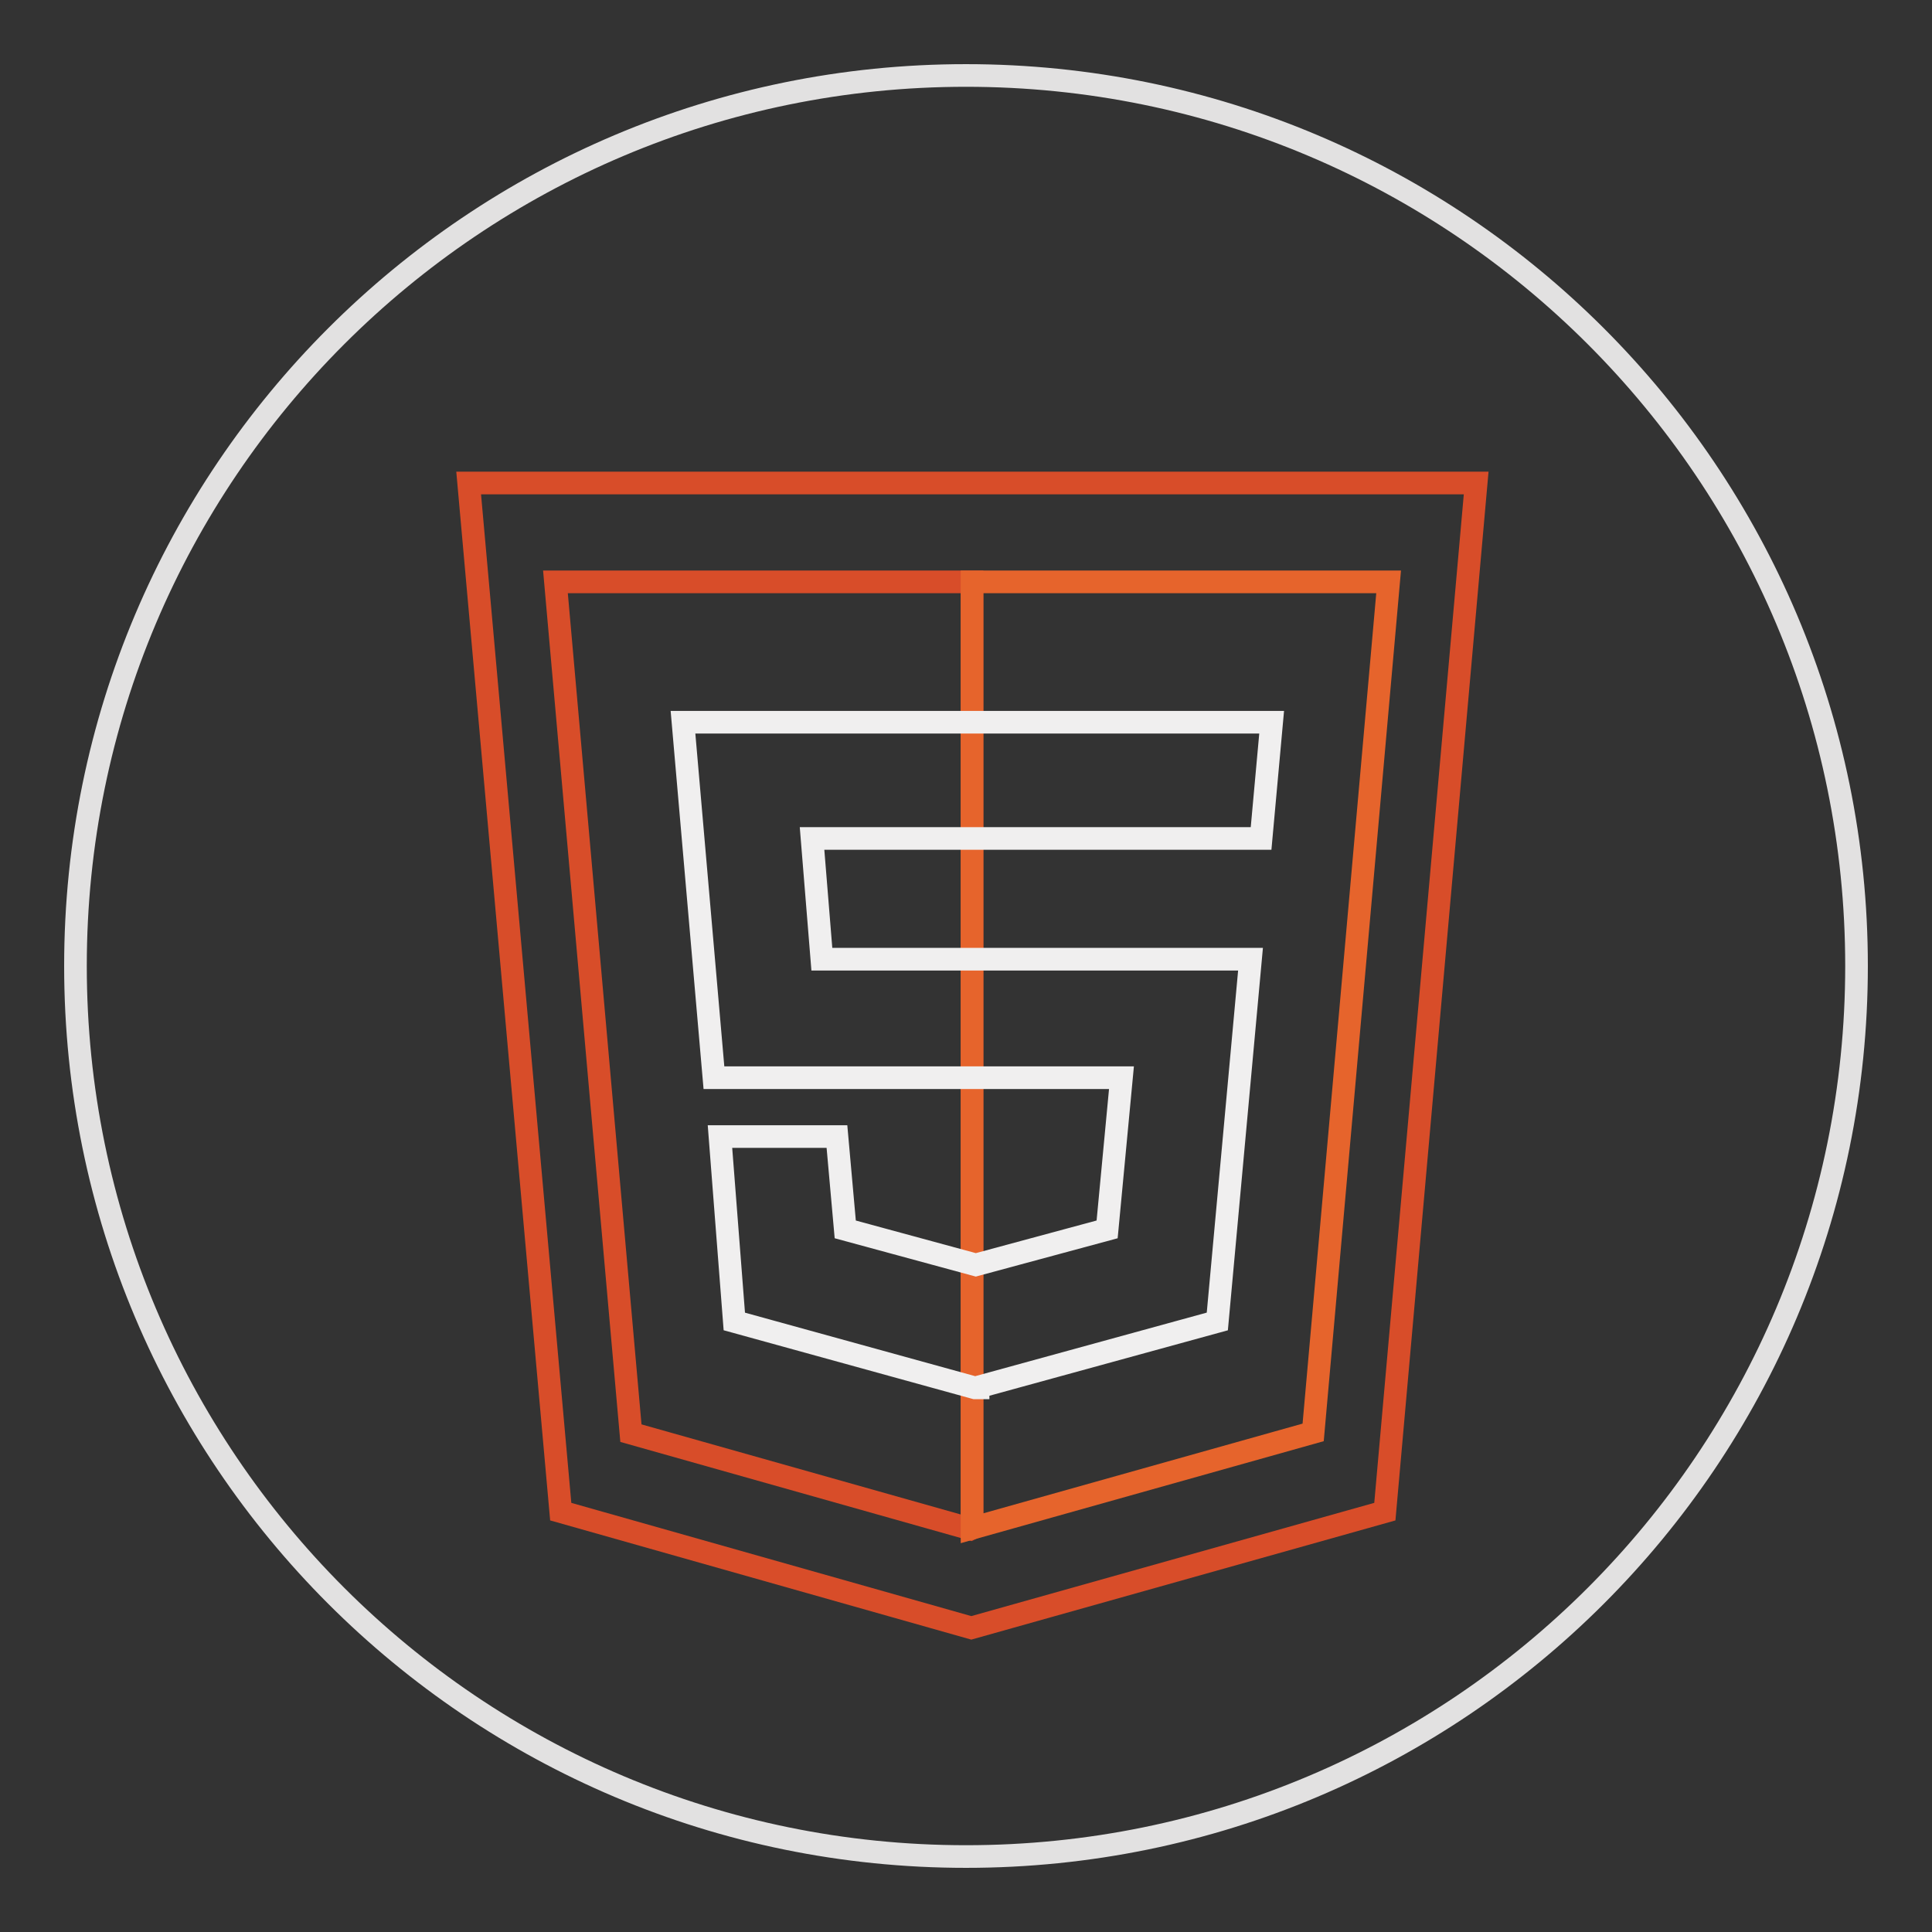
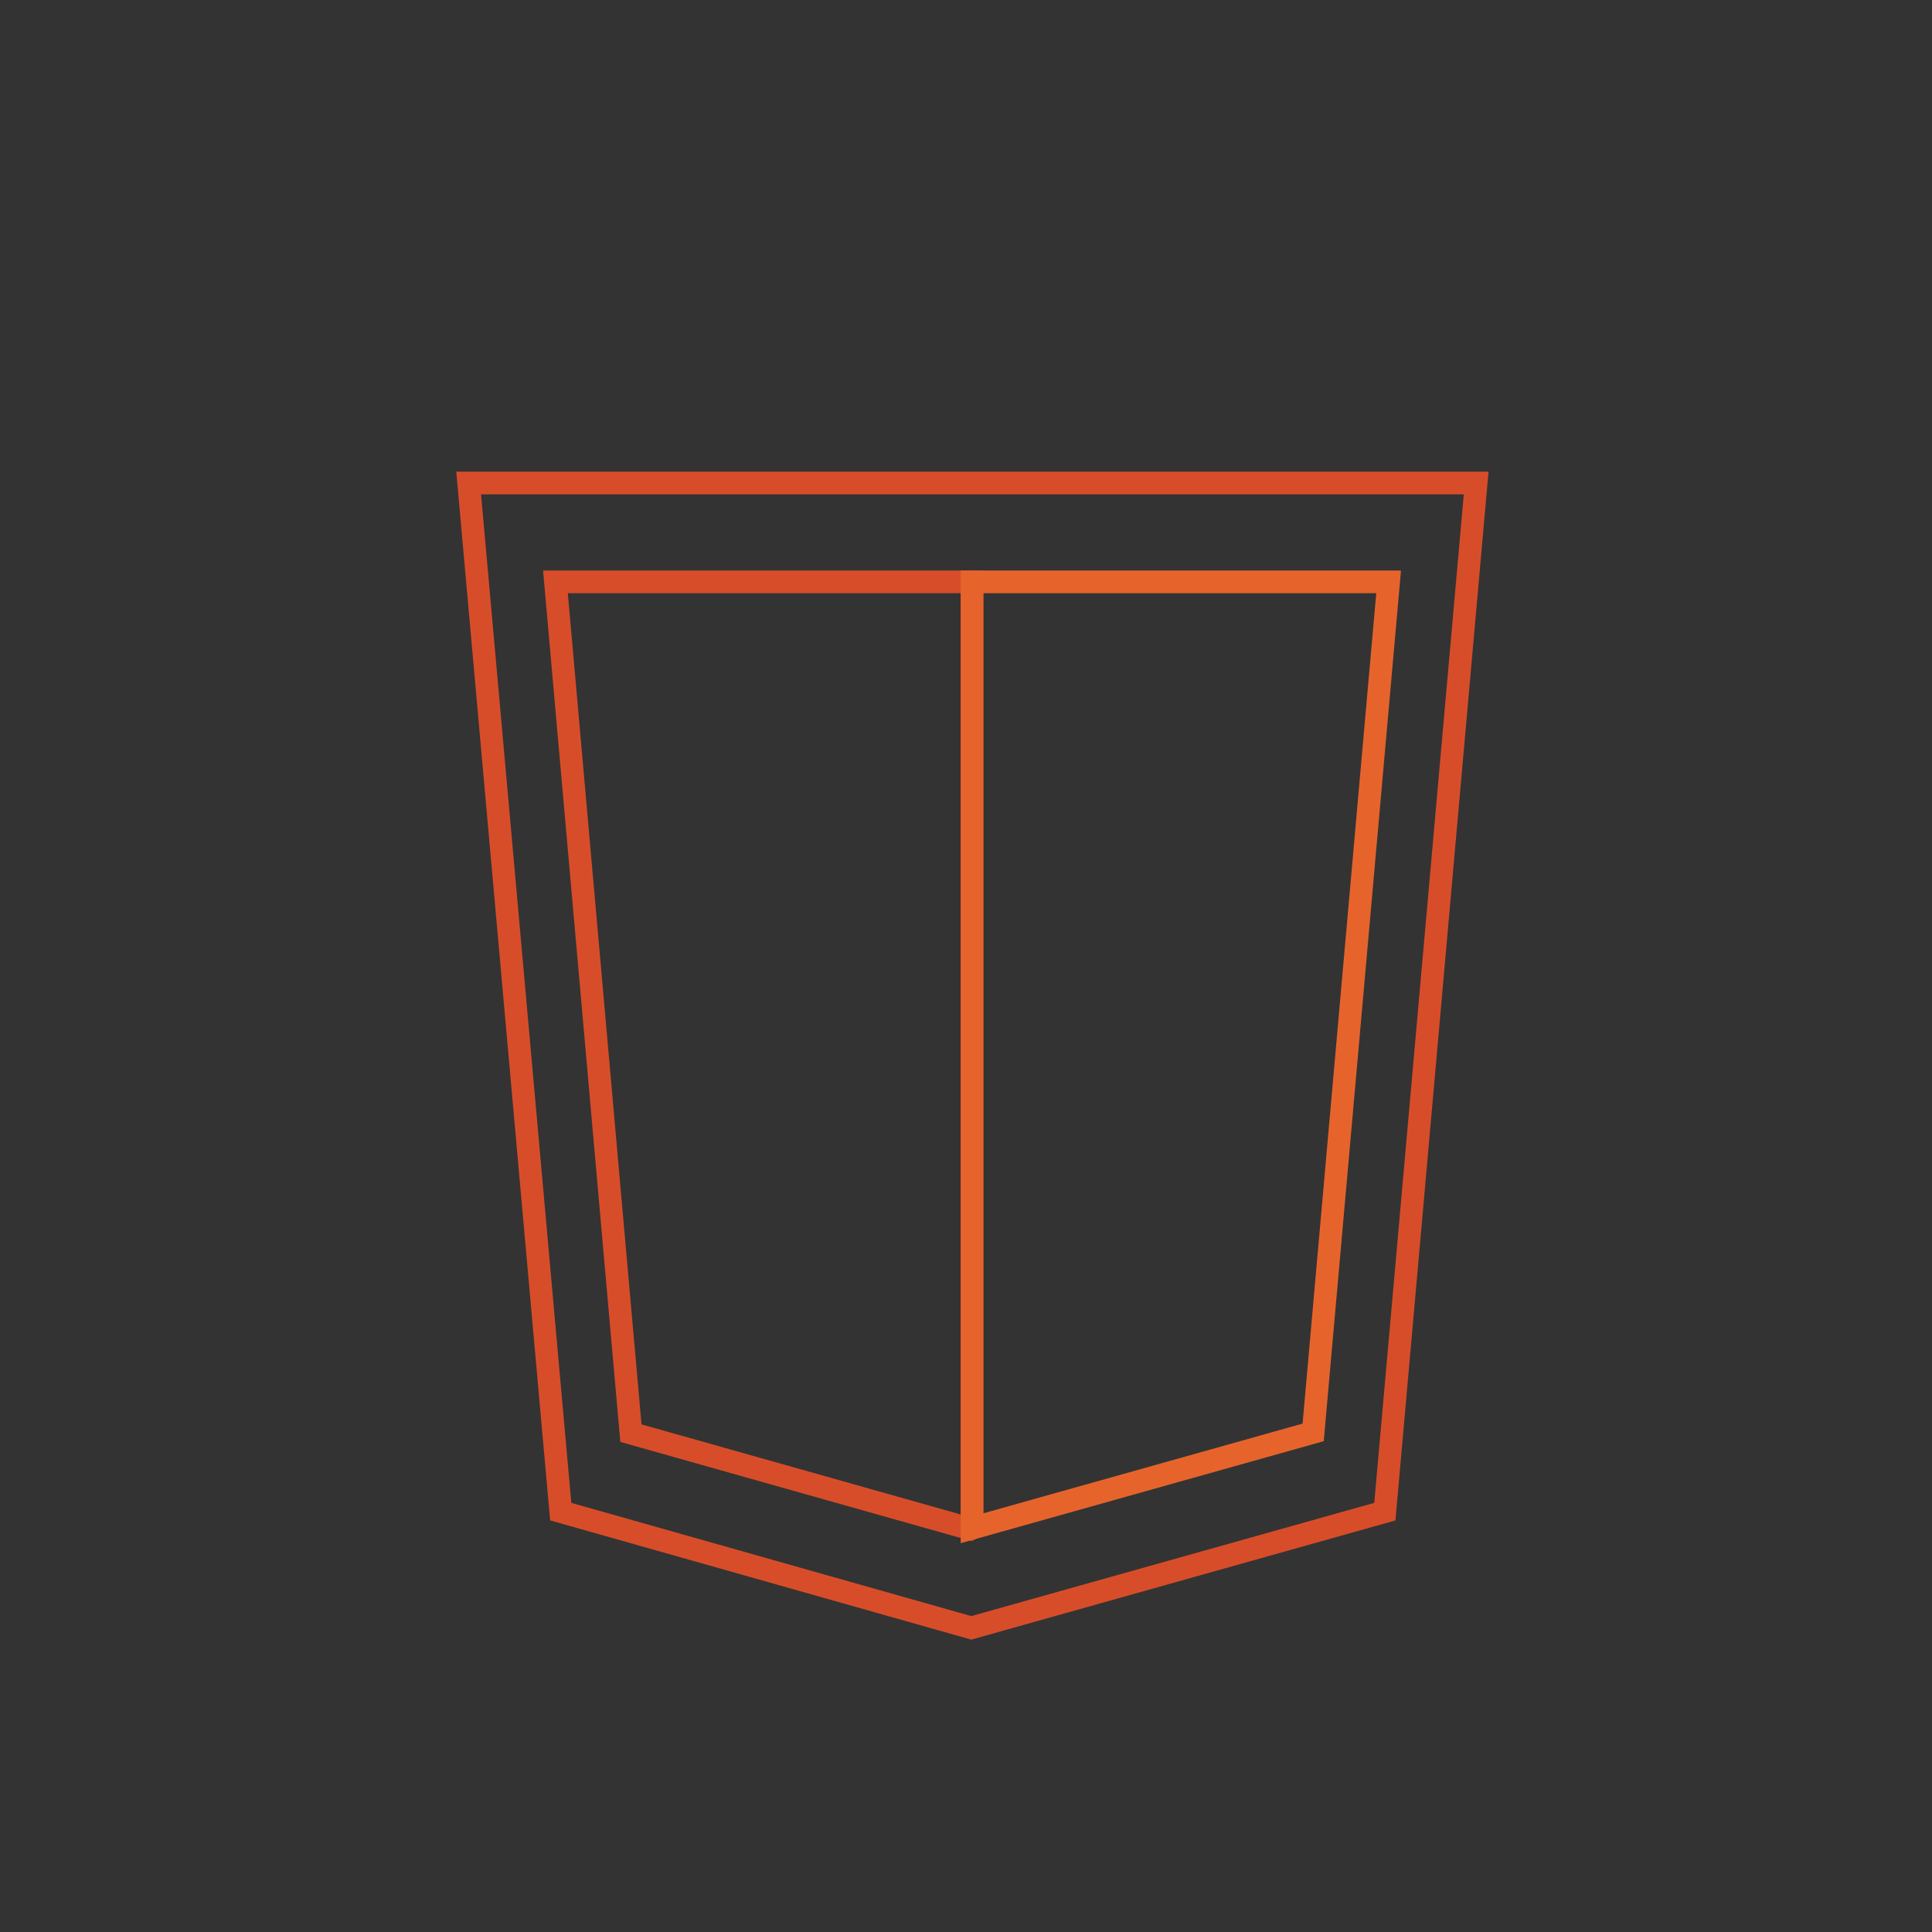
<svg xmlns="http://www.w3.org/2000/svg" version="1.1" x="0px" y="0px" viewBox="0 0 256 256" enable-background="new 0 0 256 256" xml:space="preserve">
  <rect x="0" y="0" width="256" height="256" fill="#333333" stroke="none" />
  <g>
-     <path stroke-width="3" fill-opacity="0" stroke="#e2e1e1" d="M10,128c0,65.2,52.8,118,118,118c65.2,0,118-52.8,118-118c0-65.2-52.8-118-118-118C62.8,10,10,62.8,10,128 L10,128L10,128z" />
    <path stroke-width="3" fill-opacity="0" stroke="#d84d29" d="M62.1,64h133.5l-12.1,136.3l-54.8,15.4l-54.4-15.4L62.1,64z" />
    <path stroke-width="3" fill-opacity="0" stroke="#d84d29" d="M73.6,77.1l10,112.8l45,12.7l0.2-0.1V77.1H73.6z" />
    <path stroke-width="3" fill-opacity="0" stroke="#e6642c" d="M184,77.1h-55.2v125.4l45.2-12.7L184,77.1z" />
-     <path stroke-width="3" fill-opacity="0" stroke="#f0efef" d="M167.1,111.1l1.4-15.4h-78l4.1,47.1h54l-1.9,20.1l-17.4,4.7l-17.3-4.7l-1.1-12.3H95.4l1.9,24.5l31.9,8.8 h0.4v-0.1l31.7-8.7l4.4-48h-56.8l-1.3-16L167.1,111.1L167.1,111.1z" />
  </g>
</svg>